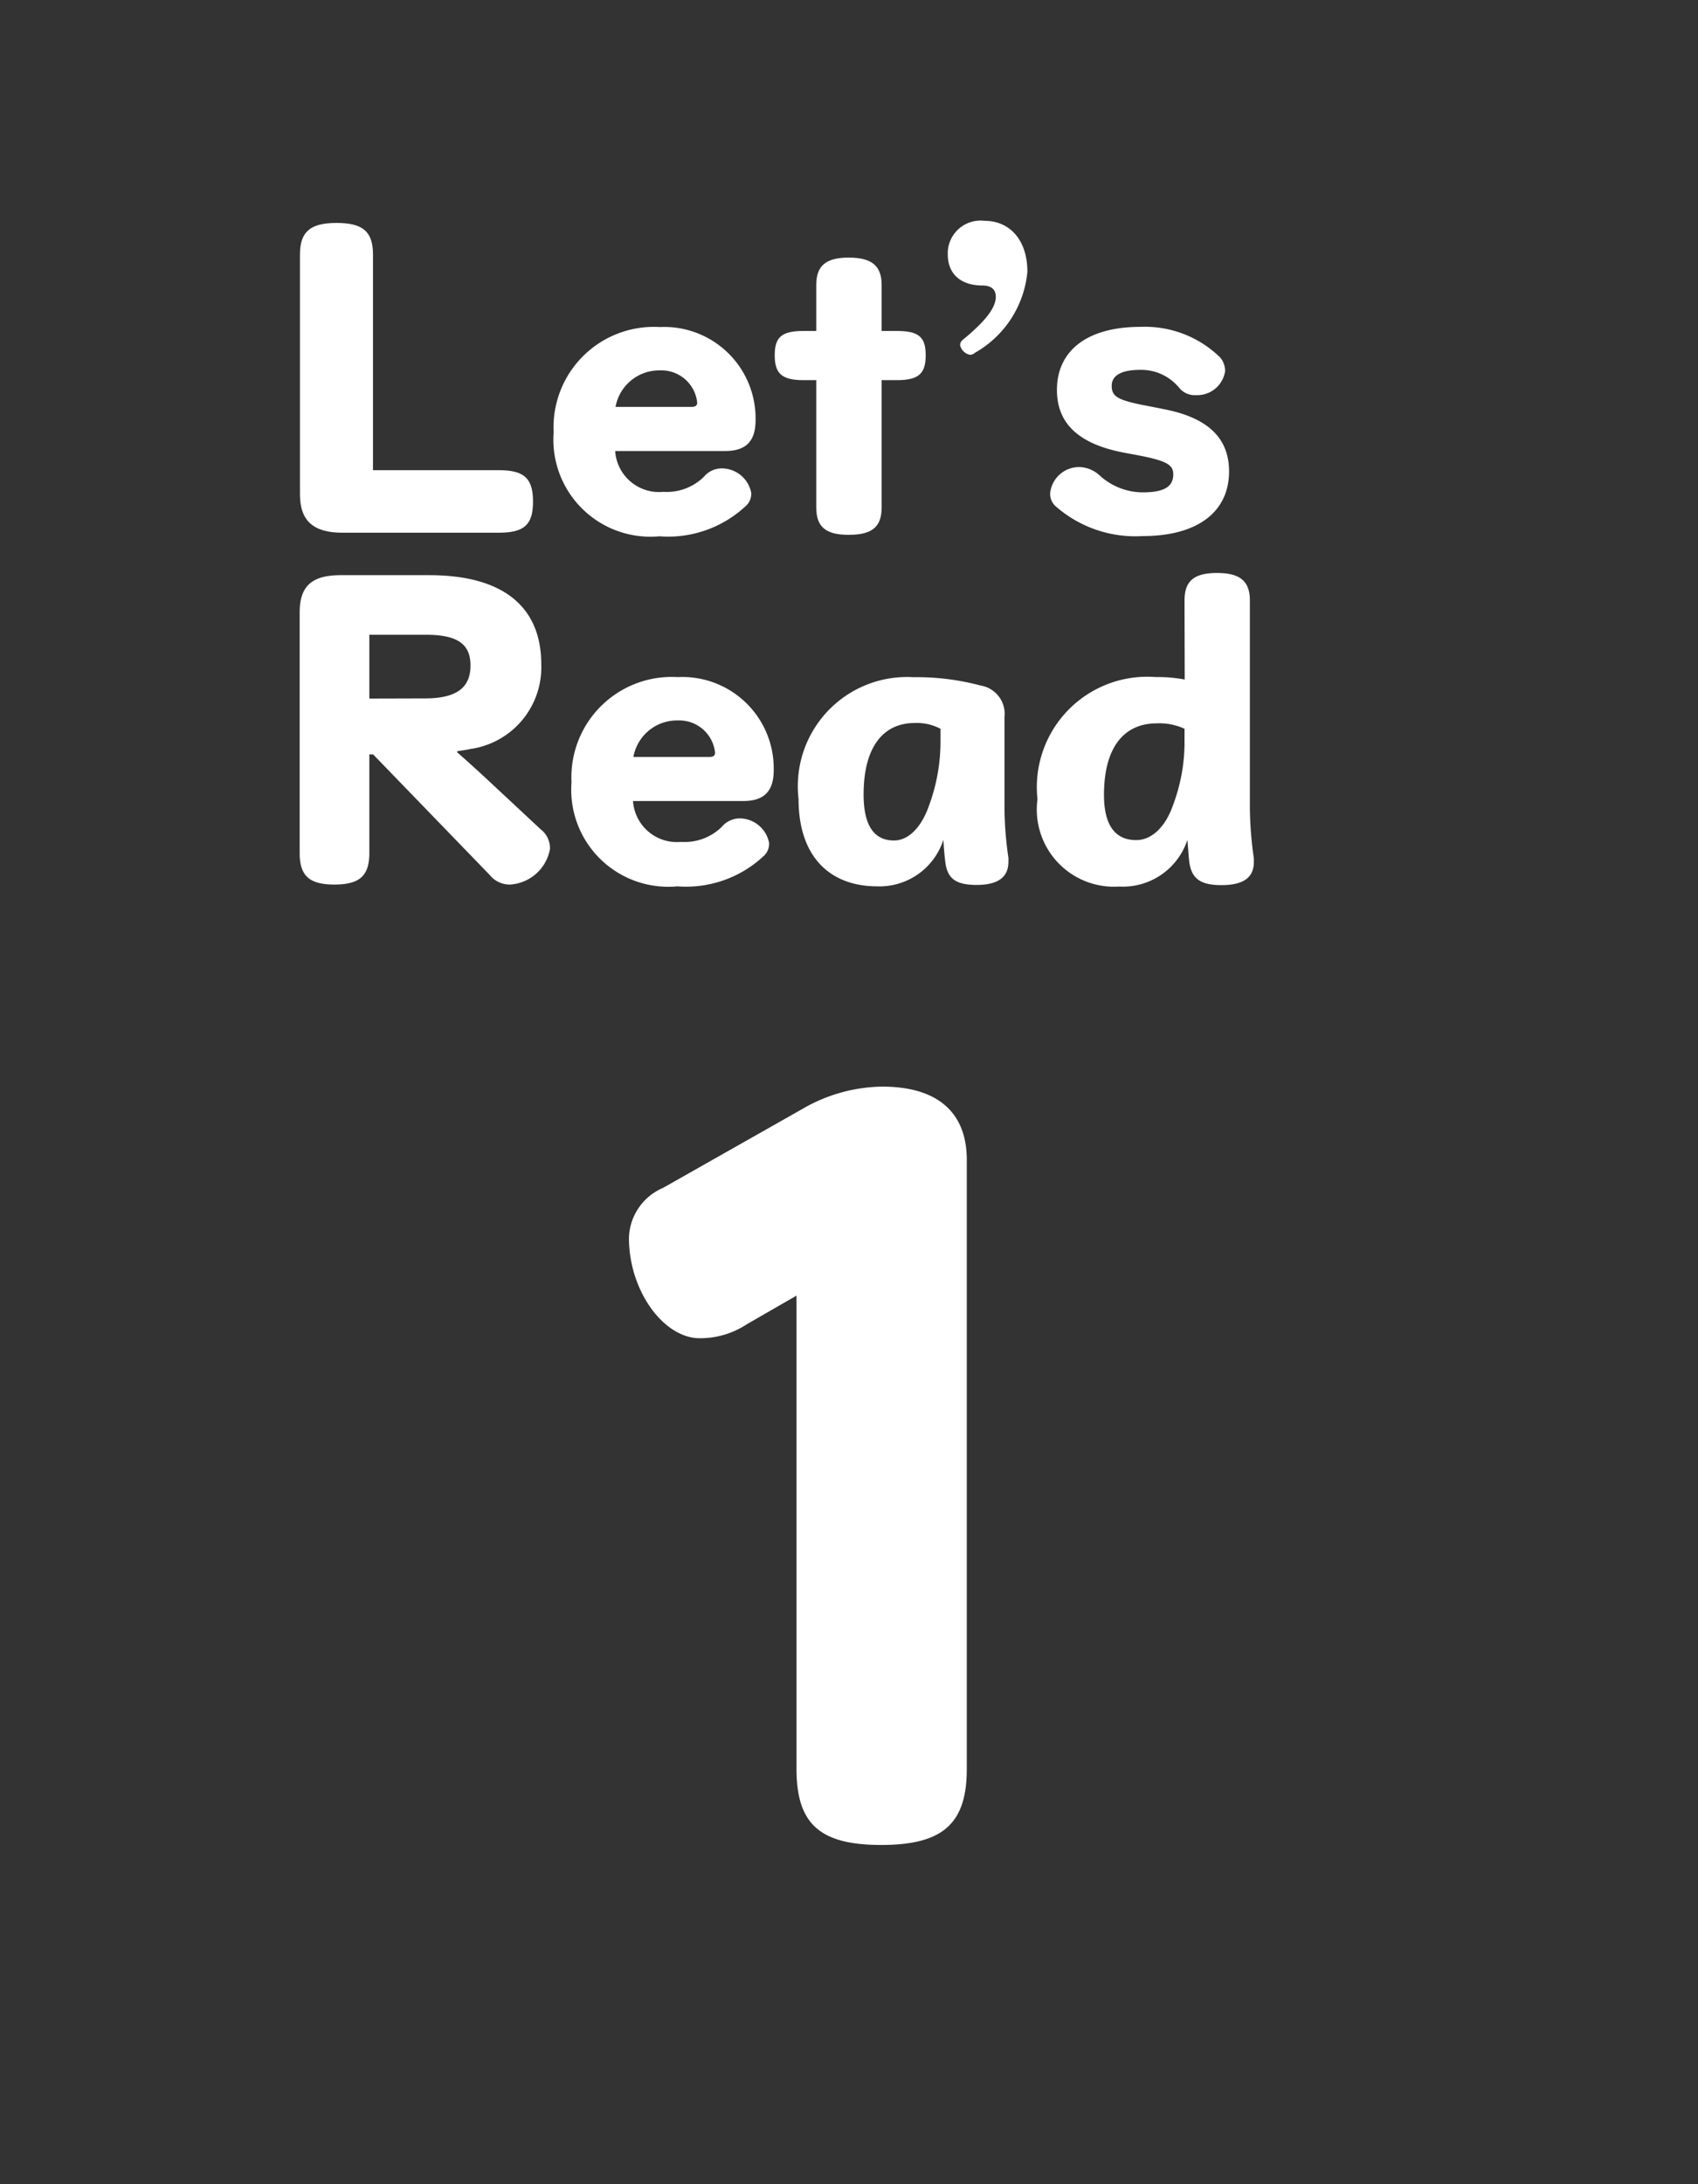
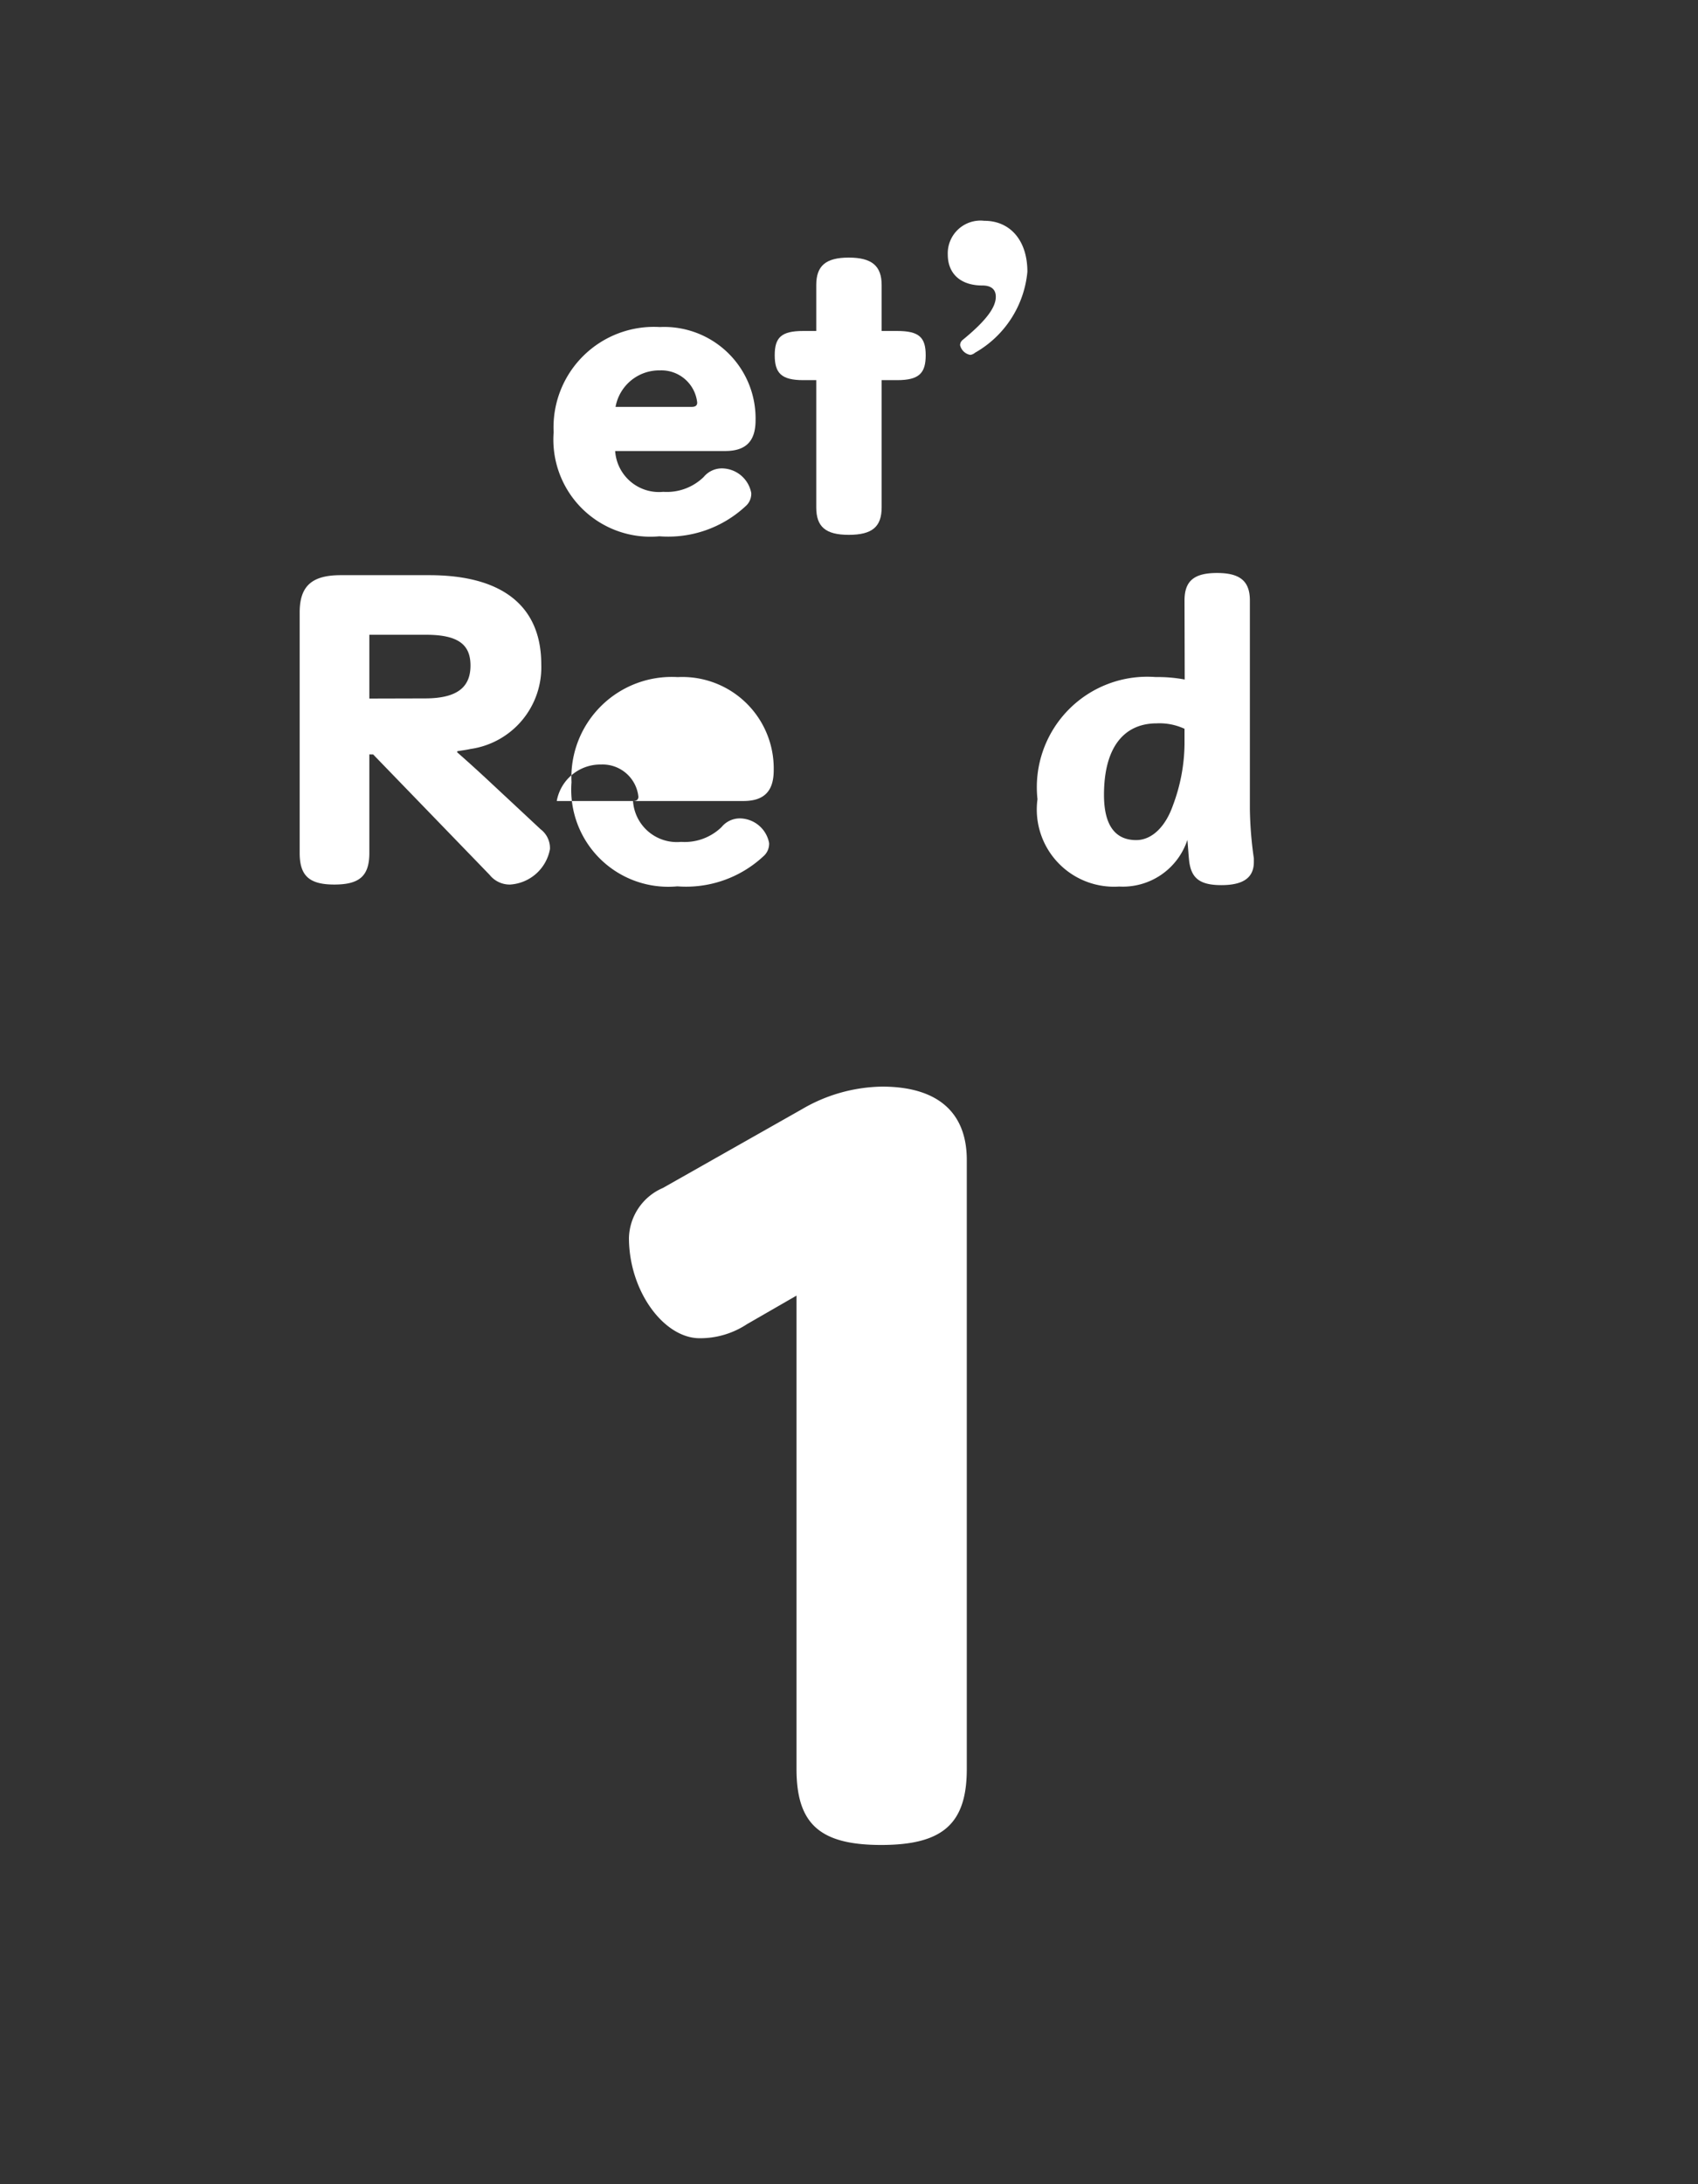
<svg xmlns="http://www.w3.org/2000/svg" id="btn_letsRead1" width="35" height="45" viewBox="0 0 35 45">
  <rect x="0" y="0" width="35" height="45" fill="#333333" stroke="none" />
  <rect id="長方形_15" data-name="長方形 15" width="35" height="45" rx="3" fill="#5bc2d9" opacity="0" />
  <path id="パス_4737" data-name="パス 4737" d="M5.418-10.4V-.648C5.418.486,5.9.918,7.164.918S8.928.486,8.928-.648V-13.194c0-.99-.612-1.512-1.746-1.512a3.355,3.355,0,0,0-1.656.468l-2.862,1.62a1.154,1.154,0,0,0-.7,1.026c0,1.1.72,2.07,1.458,2.07a1.749,1.749,0,0,0,.972-.288Z" transform="translate(11 37.093)" fill="#fff" />
  <g id="グループ_213" data-name="グループ 213" transform="translate(-323.052 -25.008)">
-     <path id="パス_4795" data-name="パス 4795" d="M333.339,34.695c.528,0,.7.179.7.647s-.172.641-.7.641h-3.232c-.588,0-.872-.238-.872-.79V30.25c0-.47.216-.649.753-.649s.752.172.752.649v4.445Z" fill="#fff" />
    <path id="パス_4796" data-name="パス 4796" d="M335.732,34.3a.905.905,0,0,0,.991.841,1.089,1.089,0,0,0,.834-.306.485.485,0,0,1,.38-.177.621.621,0,0,1,.6.506.338.338,0,0,1-.119.275,2.341,2.341,0,0,1-1.773.618,2,2,0,0,1-2.181-2.144,2.069,2.069,0,0,1,2.189-2.167,1.884,1.884,0,0,1,1.973,1.921c0,.432-.2.633-.625.633Zm1.58-.909c.074,0,.111-.029.111-.089a.742.742,0,0,0-.767-.663.914.914,0,0,0-.916.752Z" fill="#fff" />
    <path id="パス_4797" data-name="パス 4797" d="M339.608,32.84c-.454,0-.587-.149-.587-.513s.133-.5.587-.5h.269v-.946c0-.394.193-.566.67-.566s.678.172.678.566v.946h.32c.454,0,.588.133.588.5s-.134.513-.588.513h-.32v2.621c0,.4-.194.566-.678.566s-.67-.171-.67-.566V32.84Z" fill="#fff" />
    <path id="パス_4798" data-name="パス 4798" d="M344.229,30.607a2.146,2.146,0,0,1-1.079,1.668.179.179,0,0,1-.1.044.262.262,0,0,1-.208-.2.144.144,0,0,1,.058-.112c.5-.409.678-.677.678-.885,0-.164-.111-.232-.275-.232-.454,0-.715-.245-.715-.639a.675.675,0,0,1,.752-.694C343.865,29.556,344.229,29.951,344.229,30.607Z" fill="#fff" />
-     <path id="パス_4799" data-name="パス 4799" d="M346.2,34.33c-.96-.187-1.362-.633-1.362-1.288,0-.783.588-1.3,1.727-1.3a2.219,2.219,0,0,1,1.639.632.428.428,0,0,1,.1.284.581.581,0,0,1-.6.491.411.411,0,0,1-.35-.156,1.013,1.013,0,0,0-.8-.365c-.417,0-.587.134-.587.327,0,.224.119.3.744.417l.342.068c.916.179,1.333.61,1.333,1.28,0,.812-.618,1.333-1.787,1.333a2.489,2.489,0,0,1-1.8-.626.343.343,0,0,1-.1-.267.6.6,0,0,1,.618-.529.639.639,0,0,1,.4.171,1.323,1.323,0,0,0,.886.35c.461,0,.633-.126.633-.372,0-.194-.134-.276-.7-.387Z" fill="#fff" />
  </g>
  <g id="グループ_214" data-name="グループ 214" transform="translate(-323.052 -27.008)">
    <path id="パス_4800" data-name="パス 4800" d="M330.665,42.551v2.032c0,.477-.208.649-.722.649s-.714-.179-.714-.649V39.625c0-.551.26-.767.848-.767H331.9c1.52,0,2.309.647,2.309,1.839a1.7,1.7,0,0,1-1.46,1.742c-.066.016-.171.03-.268.045l-.007.022c.246.216.492.44.714.648l1.006.938a.487.487,0,0,1,.194.41.892.892,0,0,1-.82.73.528.528,0,0,1-.424-.2l-2.4-2.48Zm1.147-1.154c.693,0,.938-.253.938-.678s-.245-.633-.916-.633h-1.169V41.4Z" fill="#fff" />
-     <path id="パス_4801" data-name="パス 4801" d="M336.1,43.511a.906.906,0,0,0,.991.842,1.091,1.091,0,0,0,.834-.305.487.487,0,0,1,.38-.179.622.622,0,0,1,.6.506.339.339,0,0,1-.119.276,2.34,2.34,0,0,1-1.772.618,2,2,0,0,1-2.182-2.144,2.069,2.069,0,0,1,2.189-2.167A1.884,1.884,0,0,1,339,42.878c0,.433-.2.633-.625.633Zm1.58-.908c.074,0,.111-.029.111-.089a.742.742,0,0,0-.767-.663.914.914,0,0,0-.916.752Z" fill="#fff" />
-     <path id="パス_4802" data-name="パス 4802" d="M343.838,44.763c0,.313-.209.477-.655.477s-.611-.142-.648-.492c-.015-.112-.03-.29-.037-.44a1.383,1.383,0,0,1-1.363.961c-.976,0-1.623-.61-1.623-1.8a2.251,2.251,0,0,1,2.368-2.509,5.086,5.086,0,0,1,1.377.17.593.593,0,0,1,.5.657v1.89a7.467,7.467,0,0,0,.082,1.013Zm-1.4-2.74a1.046,1.046,0,0,0-.535-.119c-.626,0-1.05.469-1.05,1.473,0,.671.238.947.626.947.312,0,.573-.291.721-.715a3.819,3.819,0,0,0,.238-1.281Z" fill="#fff" />
+     <path id="パス_4801" data-name="パス 4801" d="M336.1,43.511a.906.906,0,0,0,.991.842,1.091,1.091,0,0,0,.834-.305.487.487,0,0,1,.38-.179.622.622,0,0,1,.6.506.339.339,0,0,1-.119.276,2.34,2.34,0,0,1-1.772.618,2,2,0,0,1-2.182-2.144,2.069,2.069,0,0,1,2.189-2.167A1.884,1.884,0,0,1,339,42.878c0,.433-.2.633-.625.633Zc.074,0,.111-.029.111-.089a.742.742,0,0,0-.767-.663.914.914,0,0,0-.916.752Z" fill="#fff" />
    <path id="パス_4803" data-name="パス 4803" d="M347.468,39.379c0-.4.194-.566.671-.566s.676.171.676.566v4.3a7.806,7.806,0,0,0,.082,1.013v.075c0,.305-.193.477-.669.477-.455,0-.619-.15-.664-.492-.014-.126-.021-.268-.037-.44a1.4,1.4,0,0,1-1.407.961,1.591,1.591,0,0,1-1.683-1.8,2.276,2.276,0,0,1,2.435-2.516,3.023,3.023,0,0,1,.6.051Zm0,2.644a1.225,1.225,0,0,0-.573-.112c-.656,0-1.087.469-1.087,1.474,0,.656.253.931.663.931.335,0,.61-.29.758-.715a3.678,3.678,0,0,0,.239-1.266Z" fill="#fff" />
  </g>
</svg>